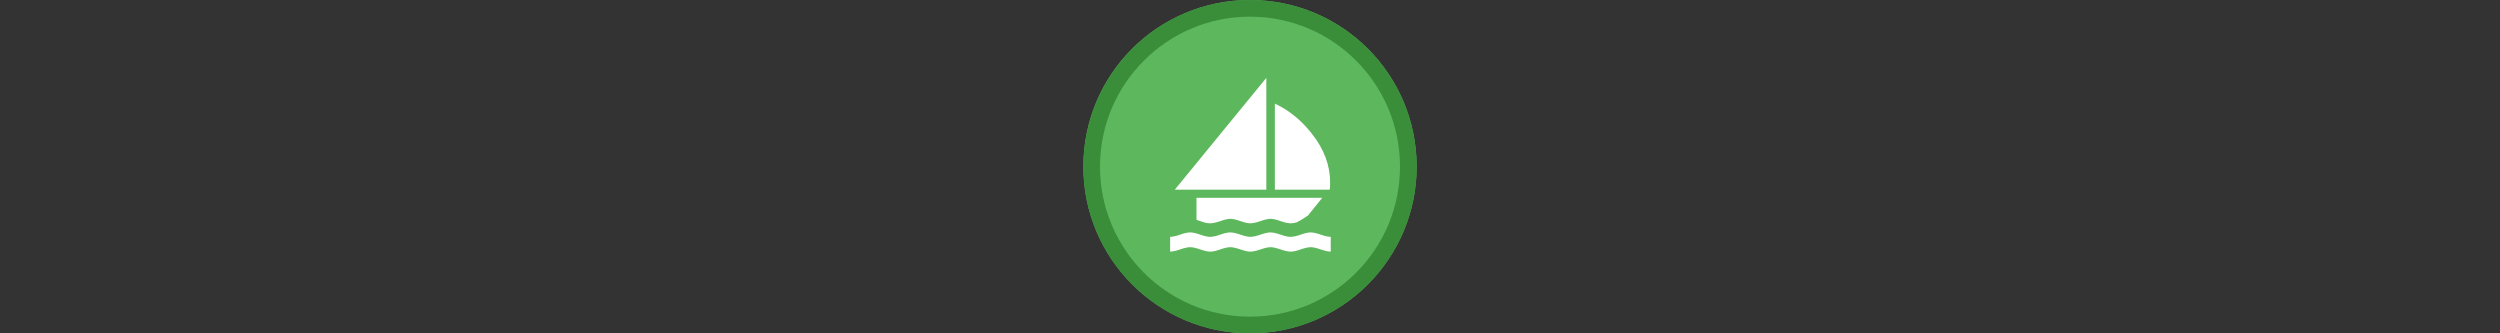
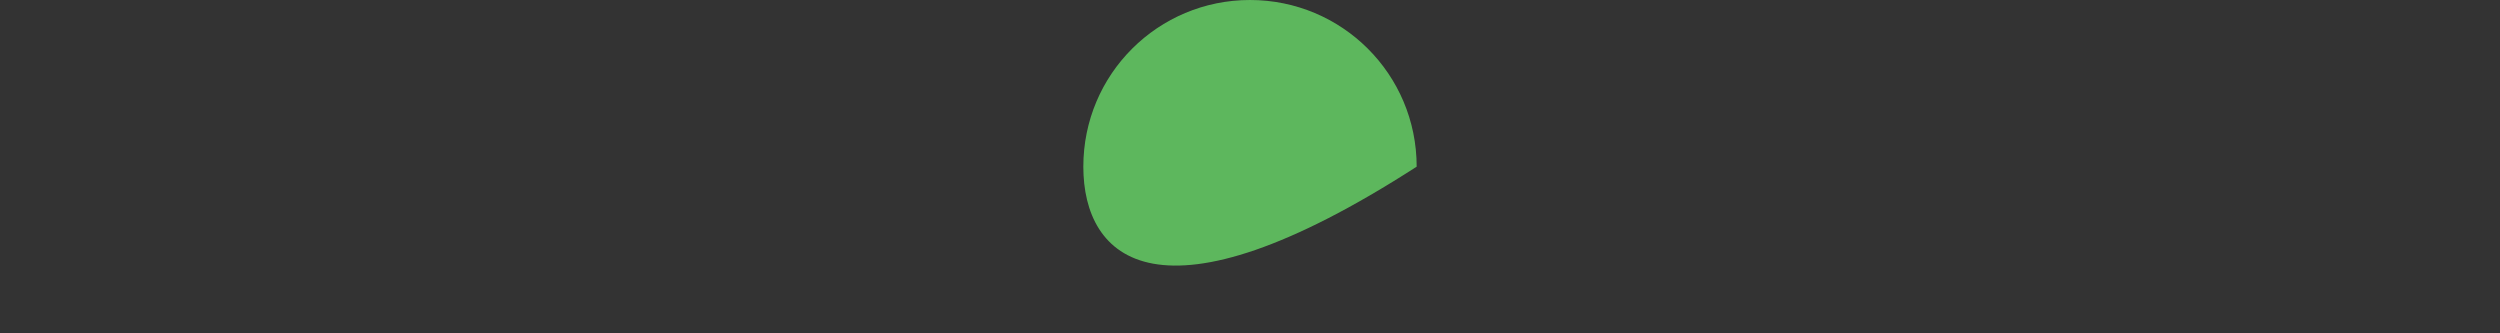
<svg xmlns="http://www.w3.org/2000/svg" width="300" height="40" viewBox="0 0 300 40" fill="none">
  <rect x="0" y="0" width="300" height="40" fill="#333333" stroke="none" />
  <g transform="translate(130, 0) scale(2 2) ">
    <g clip-path="url(#clip0)">
-       <path opacity="0.953" d="M9.999 0C15.514 0 20 4.446 20 10C20 15.517 15.514 20 9.999 20C4.486 20 0 15.517 0 10C0 4.446 4.486 0 9.999 0V0Z" fill="#60BE60" />
-       <path opacity="0.95" fill-rule="evenodd" clip-rule="evenodd" d="M10 19C14.971 19 19 14.971 19 10C19 5.029 14.971 1 10 1C5.029 1 1 5.029 1 10C1 14.971 5.029 19 10 19ZM10 20C15.523 20 20 15.523 20 10C20 4.477 15.523 0 10 0C4.477 0 0 4.477 0 10C0 15.523 4.477 20 10 20Z" fill="#398C39" />
+       <path opacity="0.953" d="M9.999 0C15.514 0 20 4.446 20 10C4.486 20 0 15.517 0 10C0 4.446 4.486 0 9.999 0V0Z" fill="#60BE60" />
    </g>
    <defs>
      <clipPath id="clip0">
        <path d="M0 0H20V20H0V0Z" fill="white" />
      </clipPath>
    </defs>
  </g>%n%n
<g transform="translate(138, 8) scale(2 2) ">
-     <path fill-rule="nonzero" fill="rgb(100%, 100%, 100%)" fill-opacity="1" d="M 9.641 9.945 C 9.496 9.945 9.297 9.988 9.039 10.078 C 8.785 10.168 8.586 10.211 8.438 10.211 C 8.293 10.211 8.09 10.168 7.832 10.078 C 7.57 9.988 7.375 9.945 7.234 9.945 C 7.09 9.945 6.887 9.988 6.629 10.078 C 6.367 10.168 6.168 10.211 6.02 10.211 C 5.883 10.211 5.684 10.168 5.426 10.078 C 5.164 9.988 4.965 9.945 4.816 9.945 C 4.672 9.945 4.473 9.988 4.215 10.078 C 3.961 10.168 3.762 10.211 3.613 10.211 C 3.469 10.211 3.27 10.168 3.012 10.078 C 2.758 9.988 2.555 9.945 2.41 9.945 C 2.266 9.945 2.062 9.988 1.805 10.078 C 1.543 10.168 1.344 10.211 1.207 10.211 L 1.207 11.098 C 1.344 11.098 1.543 11.055 1.805 10.965 C 2.062 10.875 2.266 10.832 2.41 10.832 C 2.555 10.832 2.758 10.875 3.012 10.965 C 3.27 11.055 3.469 11.098 3.613 11.098 C 3.762 11.098 3.961 11.055 4.215 10.965 C 4.473 10.875 4.672 10.832 4.816 10.832 C 4.965 10.832 5.164 10.875 5.426 10.965 C 5.684 11.055 5.883 11.098 6.02 11.098 C 6.168 11.098 6.367 11.055 6.629 10.965 C 6.887 10.875 7.09 10.832 7.234 10.832 C 7.375 10.832 7.57 10.875 7.832 10.965 C 8.09 11.055 8.293 11.098 8.438 11.098 C 8.586 11.098 8.785 11.055 9.039 10.965 C 9.297 10.875 9.496 10.832 9.641 10.832 C 9.789 10.832 9.988 10.875 10.242 10.965 C 10.5 11.055 10.699 11.098 10.844 11.098 L 10.844 10.211 C 10.699 10.211 10.5 10.168 10.242 10.078 C 9.988 9.988 9.789 9.945 9.641 9.945 Z M 6.98 0.672 L 1.488 7.379 L 6.98 7.379 Z M 7.492 2.215 L 7.492 7.379 L 10.785 7.379 C 10.801 7.234 10.809 7.094 10.809 6.953 C 10.809 5.926 10.445 4.949 9.715 4.027 C 9.09 3.223 8.352 2.621 7.492 2.215 Z M 2.789 7.867 L 2.789 9.191 C 2.918 9.23 3.051 9.277 3.188 9.324 C 3.328 9.375 3.469 9.398 3.613 9.398 C 3.762 9.398 3.961 9.355 4.223 9.266 C 4.48 9.176 4.68 9.129 4.816 9.129 C 4.965 9.129 5.164 9.176 5.426 9.266 C 5.684 9.355 5.883 9.398 6.02 9.398 C 6.168 9.398 6.367 9.355 6.629 9.266 C 6.887 9.176 7.09 9.129 7.234 9.129 C 7.375 9.129 7.57 9.176 7.832 9.266 C 8.09 9.355 8.293 9.398 8.438 9.398 C 8.438 9.398 8.48 9.395 8.562 9.387 C 8.562 9.387 8.562 9.387 8.566 9.387 C 8.57 9.387 8.582 9.387 8.598 9.387 C 8.613 9.379 8.633 9.375 8.652 9.375 C 8.672 9.375 8.715 9.367 8.781 9.348 C 8.973 9.262 9.207 9.117 9.484 8.926 L 10.336 7.867 Z M 2.789 7.867 " />
-   </g>%n%n</svg>+     </g>%n%n</svg>